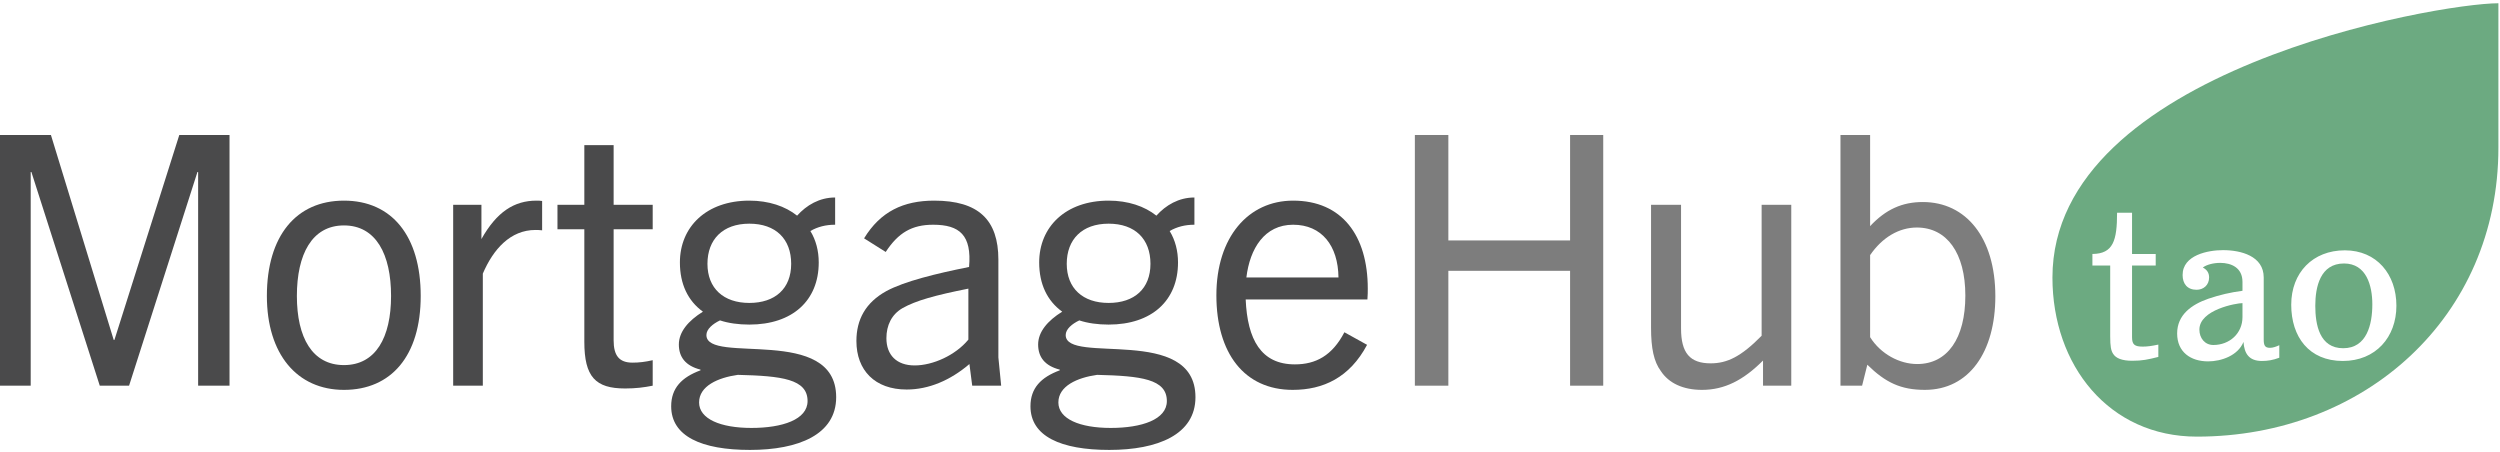
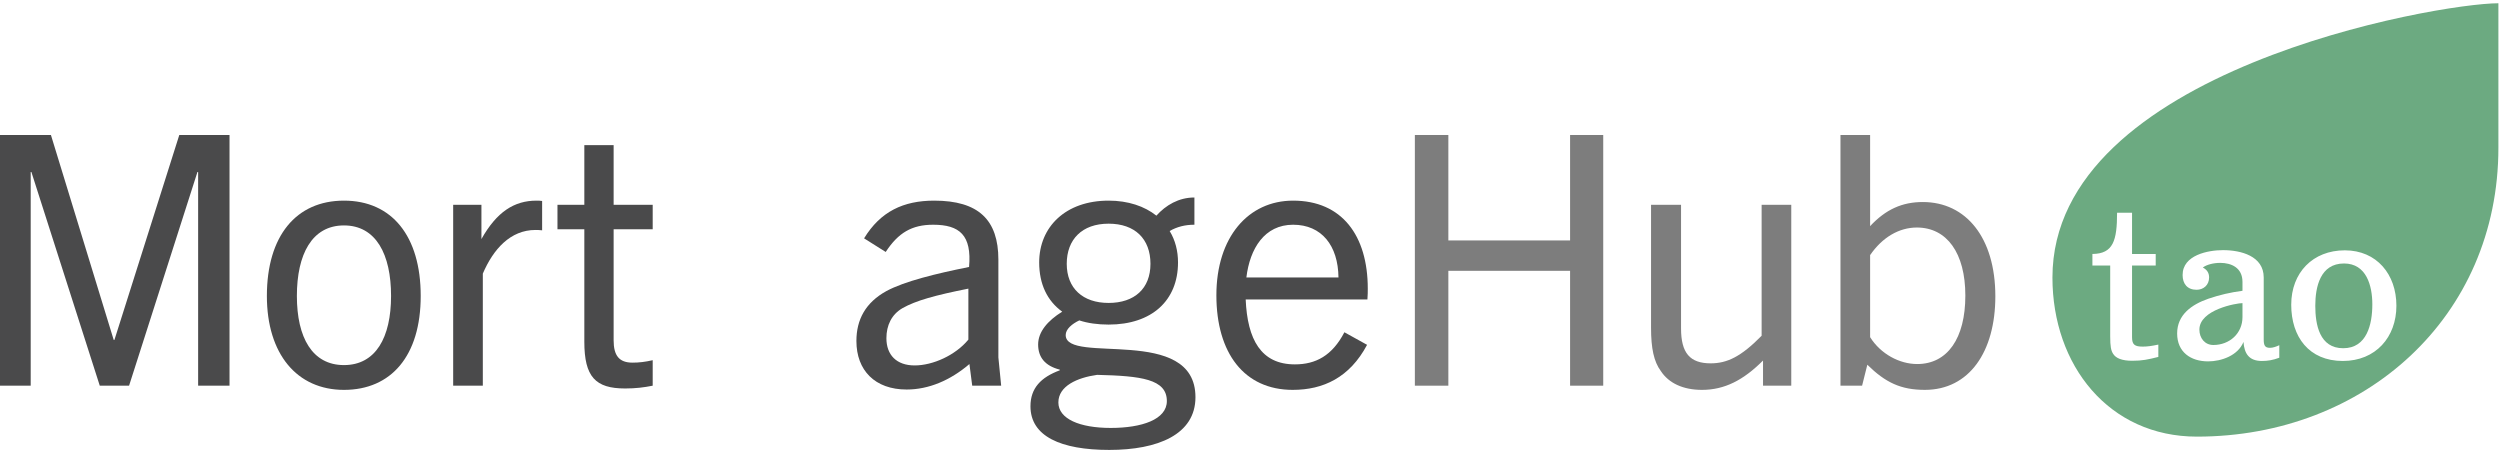
<svg xmlns="http://www.w3.org/2000/svg" width="553" height="100" viewBox="0 0 553 100" fill="none">
  <path d="M43.827 85.313V38.047H43.673L28.55 85.313H22.068L6.944 38.047H6.791V85.313H0V29.86H11.265L25.154 75.196H25.308L39.66 29.86H50.771V85.313H43.826H43.827Z" fill="#4A4A4B" />
  <path d="M59.034 65.465C59.034 52.181 65.516 44.38 76.086 44.38C86.656 44.38 93.061 52.181 93.061 65.465C93.061 78.749 86.503 86.24 76.086 86.24C65.668 86.24 59.034 78.286 59.034 65.465ZM86.503 65.465C86.503 56.274 83.185 49.864 76.087 49.864C68.988 49.864 65.67 56.274 65.67 65.465C65.67 74.656 69.066 80.757 76.087 80.757C83.108 80.757 86.503 74.656 86.503 65.465Z" fill="#4A4A4B" />
  <path d="M100.242 85.313V45.307H106.492V52.876C109.887 46.852 113.745 44.38 118.683 44.38C119.146 44.38 119.377 44.38 119.918 44.458V50.946C119.301 50.868 118.761 50.868 118.452 50.868C112.897 50.868 109.116 55.116 106.801 60.522V85.314H100.243L100.242 85.313Z" fill="#4A4A4B" />
  <path d="M144.376 85.313C142.447 85.7 140.596 85.931 138.281 85.931C131.722 85.931 129.253 83.382 129.253 75.582V50.713H123.312V45.307H129.253V32.1H135.735V45.307H144.377V50.713H135.735V75.274C135.735 78.672 136.97 80.216 139.902 80.216C141.368 80.216 142.679 80.062 144.377 79.676V85.314L144.376 85.313Z" fill="#4A4A4B" />
-   <path d="M165.749 71.798C163.357 71.798 161.12 71.489 159.267 70.871C157.647 71.643 156.258 72.802 156.258 74.114C156.258 80.756 184.961 71.72 184.961 87.862C184.961 96.126 176.628 99.524 165.903 99.524C155.178 99.524 148.465 96.512 148.465 89.87C148.465 85.854 150.78 83.46 154.947 81.916V81.762C151.629 80.912 150.162 78.981 150.162 76.201C150.162 73.42 152.246 70.949 155.487 68.941C152.169 66.547 150.394 62.84 150.394 58.051C150.394 50.173 156.258 44.38 165.749 44.38C170.07 44.38 173.696 45.617 176.32 47.702C178.404 45.384 181.258 43.685 184.731 43.685V49.709C182.647 49.709 180.873 50.172 179.253 51.099C180.488 53.107 181.104 55.501 181.104 58.05C181.104 66.469 175.317 71.798 165.749 71.798ZM163.203 82.919C158.805 83.537 154.638 85.391 154.638 89.021C154.638 92.651 159.345 94.659 166.212 94.659C173.079 94.659 178.634 92.806 178.634 88.712C178.634 83.846 172.925 83.151 163.203 82.919ZM165.749 49.477C159.885 49.477 156.489 52.953 156.489 58.359C156.489 63.765 160.039 67.009 165.749 67.009C171.459 67.009 175.009 63.842 175.009 58.359C175.009 52.876 171.613 49.477 165.749 49.477Z" fill="#4A4A4B" />
  <path d="M215.054 85.313L214.437 80.525C210.192 84.154 205.409 86.163 200.548 86.163C193.526 86.163 189.437 81.915 189.437 75.428C189.437 70.717 191.443 66.933 196.072 64.384C200.085 62.221 207.029 60.522 214.359 59.054C214.977 52.026 212.275 49.71 206.412 49.71C201.705 49.71 198.696 51.486 195.918 55.734L191.134 52.722C194.761 46.774 199.854 44.38 206.643 44.38C216.443 44.38 220.841 48.629 220.841 57.433V79.058L221.458 85.314H215.054V85.313ZM214.205 63.843C206.875 65.311 202.631 66.469 199.622 68.168C197.231 69.558 196.073 71.952 196.073 74.81C196.073 78.517 198.311 80.834 202.323 80.834C206.335 80.834 211.35 78.594 214.205 75.119V63.843Z" fill="#4A4A4B" />
  <path d="M245.223 71.798C242.831 71.798 240.593 71.489 238.741 70.871C237.121 71.643 235.732 72.802 235.732 74.114C235.732 80.756 264.435 71.72 264.435 87.862C264.435 96.126 256.102 99.524 245.377 99.524C234.652 99.524 227.938 96.512 227.938 89.87C227.938 85.854 230.254 83.46 234.42 81.916V81.762C231.102 80.912 229.636 78.981 229.636 76.201C229.636 73.42 231.72 70.949 234.96 68.941C231.642 66.547 229.867 62.84 229.867 58.051C229.867 50.173 235.732 44.38 245.223 44.38C249.543 44.38 253.17 45.617 255.794 47.702C257.877 45.384 260.732 43.685 264.204 43.685V49.709C262.121 49.709 260.347 50.172 258.726 51.099C259.961 53.107 260.578 55.501 260.578 58.05C260.578 66.469 254.791 71.798 245.223 71.798ZM242.676 82.919C238.278 83.537 234.112 85.391 234.112 89.021C234.112 92.651 238.818 94.659 245.685 94.659C252.552 94.659 258.108 92.806 258.108 88.712C258.108 83.846 252.398 83.151 242.676 82.919ZM245.223 49.477C239.358 49.477 235.963 52.953 235.963 58.359C235.963 63.765 239.512 67.009 245.223 67.009C250.933 67.009 254.482 63.842 254.482 58.359C254.482 52.876 251.087 49.477 245.223 49.477Z" fill="#4A4A4B" />
  <path d="M285.962 86.24C275.237 86.24 269.064 78.131 269.064 65.31C269.064 52.489 276.086 44.38 286.04 44.38C296.842 44.38 302.552 52.103 302.552 63.842C302.552 64.46 302.552 65.232 302.474 66.236H275.545C275.931 75.118 278.941 80.601 286.425 80.601C291.054 80.601 294.681 78.67 297.382 73.496L302.398 76.276C298.54 83.537 292.676 86.239 285.962 86.239V86.24ZM275.7 61.372H296.071C295.993 54.343 292.367 49.71 286.04 49.71C279.713 49.71 276.472 54.961 275.7 61.372Z" fill="#4A4A4B" />
  <path d="M347.304 85.313V59.904H320.375V85.313H312.968V29.86H320.375V53.185H347.304V29.86H354.635V85.313H347.304Z" fill="#7D7D7D" />
  <path d="M389.98 85.313V79.752C385.659 84.077 381.492 86.24 376.477 86.24C372.31 86.24 369.146 84.773 367.372 82.07C365.829 79.984 365.212 77.049 365.212 72.492V45.307H371.848V72.647C371.848 78.054 373.777 80.371 378.406 80.371C382.033 80.371 385.119 78.903 389.671 74.269V45.307H396.229V85.313H389.979H389.98Z" fill="#7D7D7D" />
  <path d="M407.111 85.313V29.86H413.67V50.018C417.141 46.31 420.768 44.689 425.321 44.689C434.889 44.689 441.37 52.567 441.37 65.541C441.37 77.822 435.583 86.239 425.783 86.239C420.459 86.239 417.064 84.618 413.052 80.679L411.895 85.312H407.11L407.111 85.313ZM413.67 74.578C415.986 78.286 420.152 80.525 424.087 80.525C430.8 80.525 434.735 74.811 434.735 65.388C434.735 55.966 430.646 50.328 424.01 50.328C420.075 50.328 416.372 52.49 413.67 56.429V74.579V74.578Z" fill="#7D7D7D" />
  <path d="M518.495 58.282C513.261 58.282 512.142 63.427 512.142 67.632C512.142 71.837 513.082 77.028 518.316 77.028C523.55 77.028 524.759 71.748 524.759 67.32C524.759 63.204 523.461 58.282 518.495 58.282Z" fill="#6CAA81" />
  <path d="M454 61.386C454 80.838 466.504 96.582 485.956 96.582C523.006 96.582 552.646 70.19 552.646 32.669V0.721C539.219 0.721 454 15.541 454 61.386ZM477.424 78.951C475.098 79.533 473.89 79.801 471.653 79.801C469.416 79.801 468.028 79.264 467.403 78.235C466.956 77.519 466.776 76.624 466.776 74.388V58.73H462.84V56.179C467.447 56.134 468.297 53.227 468.297 47.053H471.608V56.179H476.842V58.73H471.608V74.611C471.608 76.268 472.235 76.67 473.979 76.67C475.009 76.67 475.949 76.536 477.425 76.222V78.952L477.424 78.951ZM504.178 79.131C502.746 79.668 501.584 79.847 500.331 79.847C497.422 79.847 496.439 78.147 496.259 75.64C495.051 78.638 491.383 79.937 488.429 79.937C484.582 79.937 481.584 77.878 481.584 73.762C481.584 69.646 484.76 67.365 488.519 66.067C491.025 65.217 493.35 64.68 496.036 64.322V62.353C496.036 59.221 493.575 58.148 491.114 58.148C489.593 58.148 488.072 58.551 487.266 59.177C488.205 59.669 488.654 60.385 488.654 61.37C488.654 63.07 487.4 64.099 485.879 64.099C483.822 64.099 482.792 62.757 482.792 60.833C482.792 56.403 488.429 55.33 491.741 55.33C495.677 55.33 500.734 56.628 500.734 61.37V75.06C500.734 76.358 500.958 76.939 502.12 76.939C502.792 76.939 503.508 76.671 504.179 76.358V79.132L504.178 79.131ZM518.227 79.846C510.755 79.846 506.819 74.522 506.819 67.408C506.819 60.294 511.606 55.373 518.674 55.373C525.743 55.373 530.083 60.697 530.083 67.632C530.083 74.567 525.52 79.846 518.227 79.846Z" fill="#6CAA81" />
  <path d="M486.505 72.911C486.505 74.79 487.714 76.312 489.593 76.312C493.173 76.312 496.036 73.761 496.036 70.138V67.05C494.737 67.05 486.505 68.483 486.505 72.911Z" fill="#6CAA81" />
</svg>